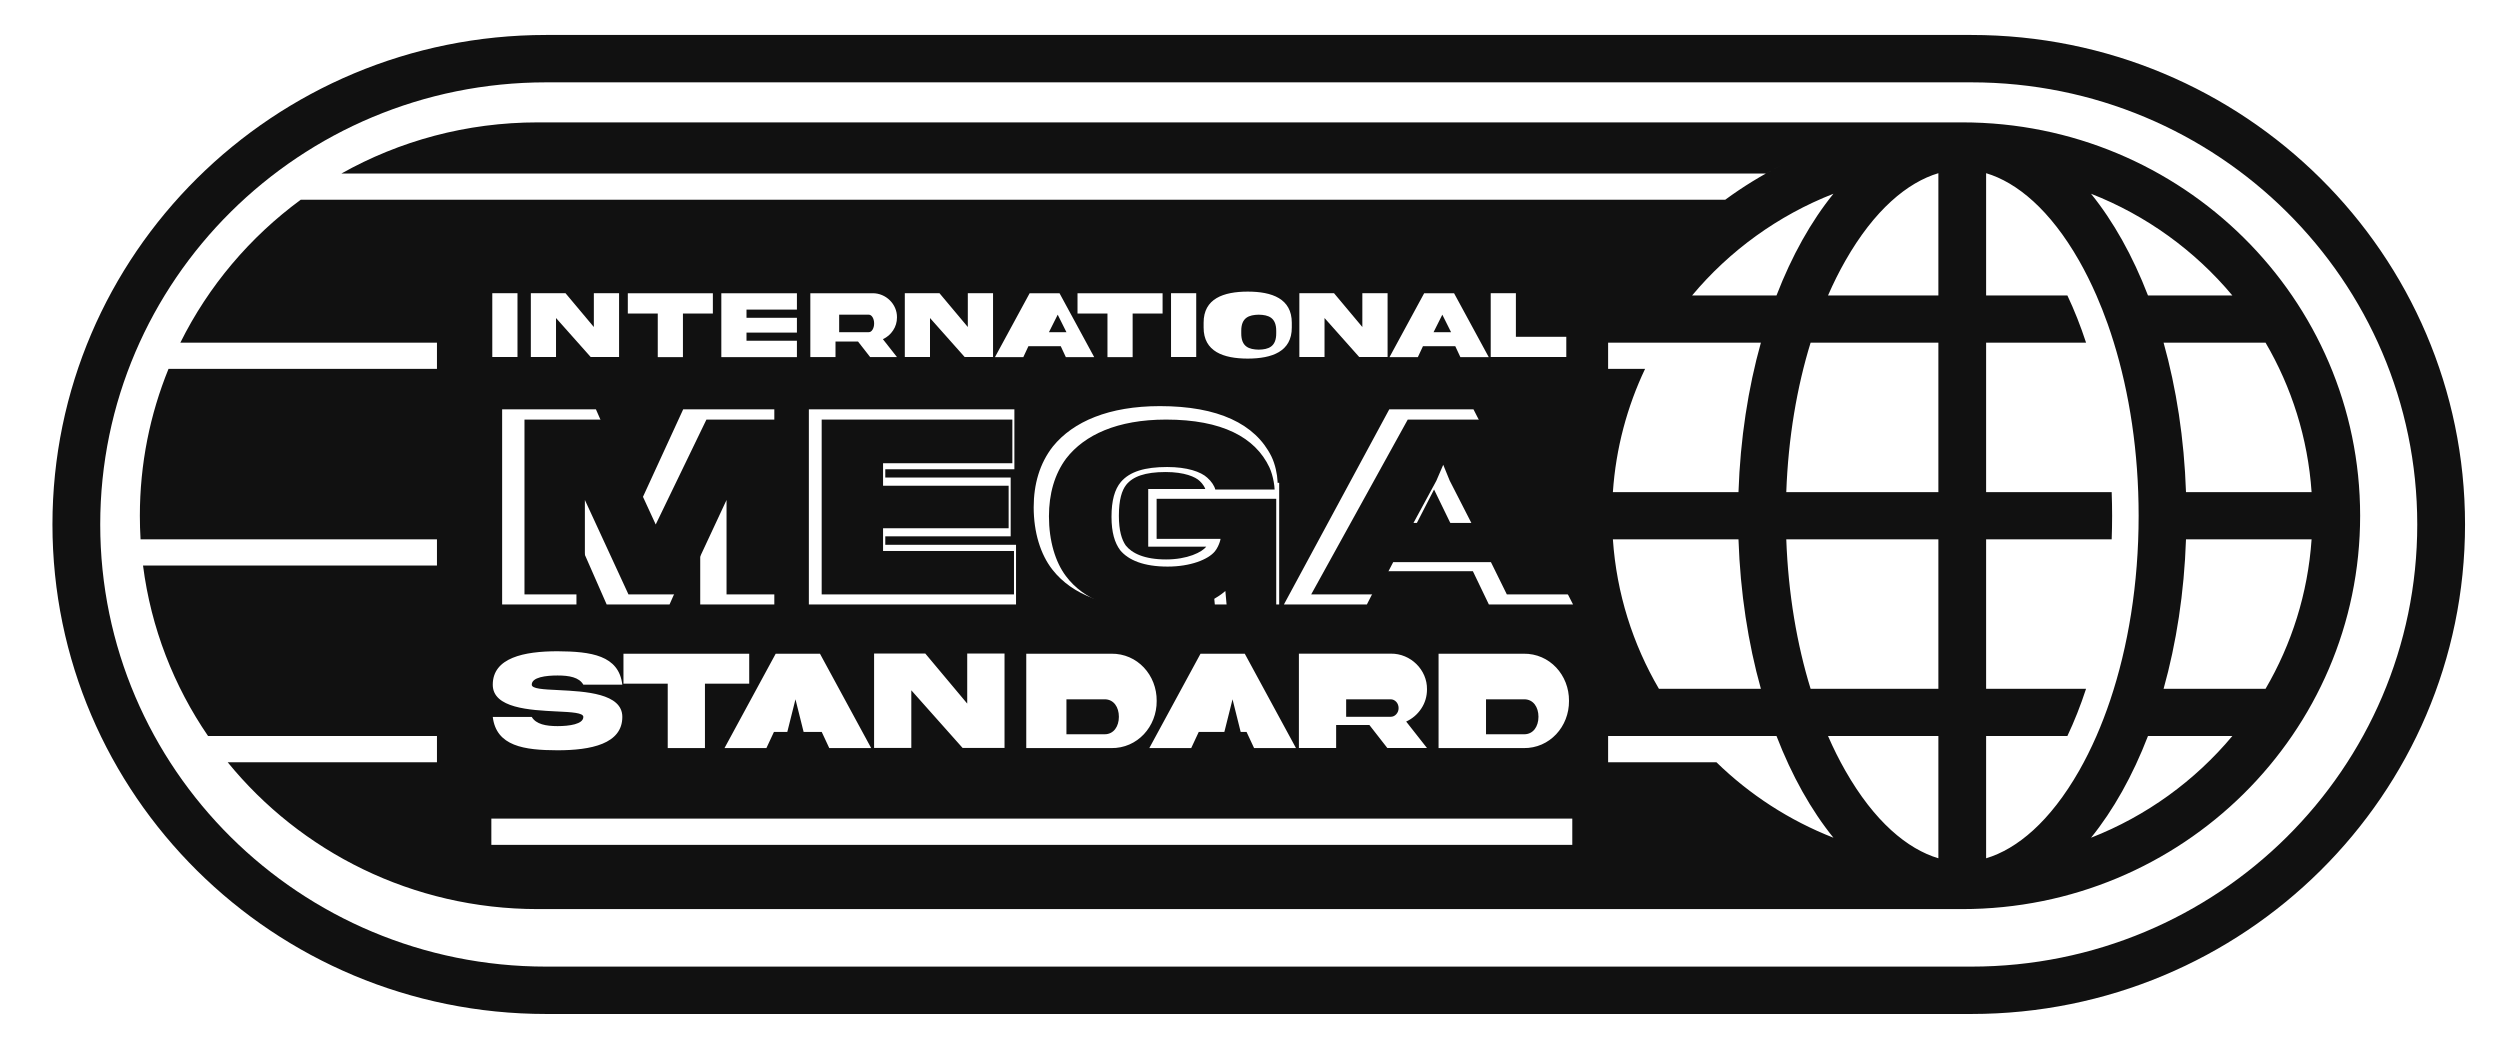
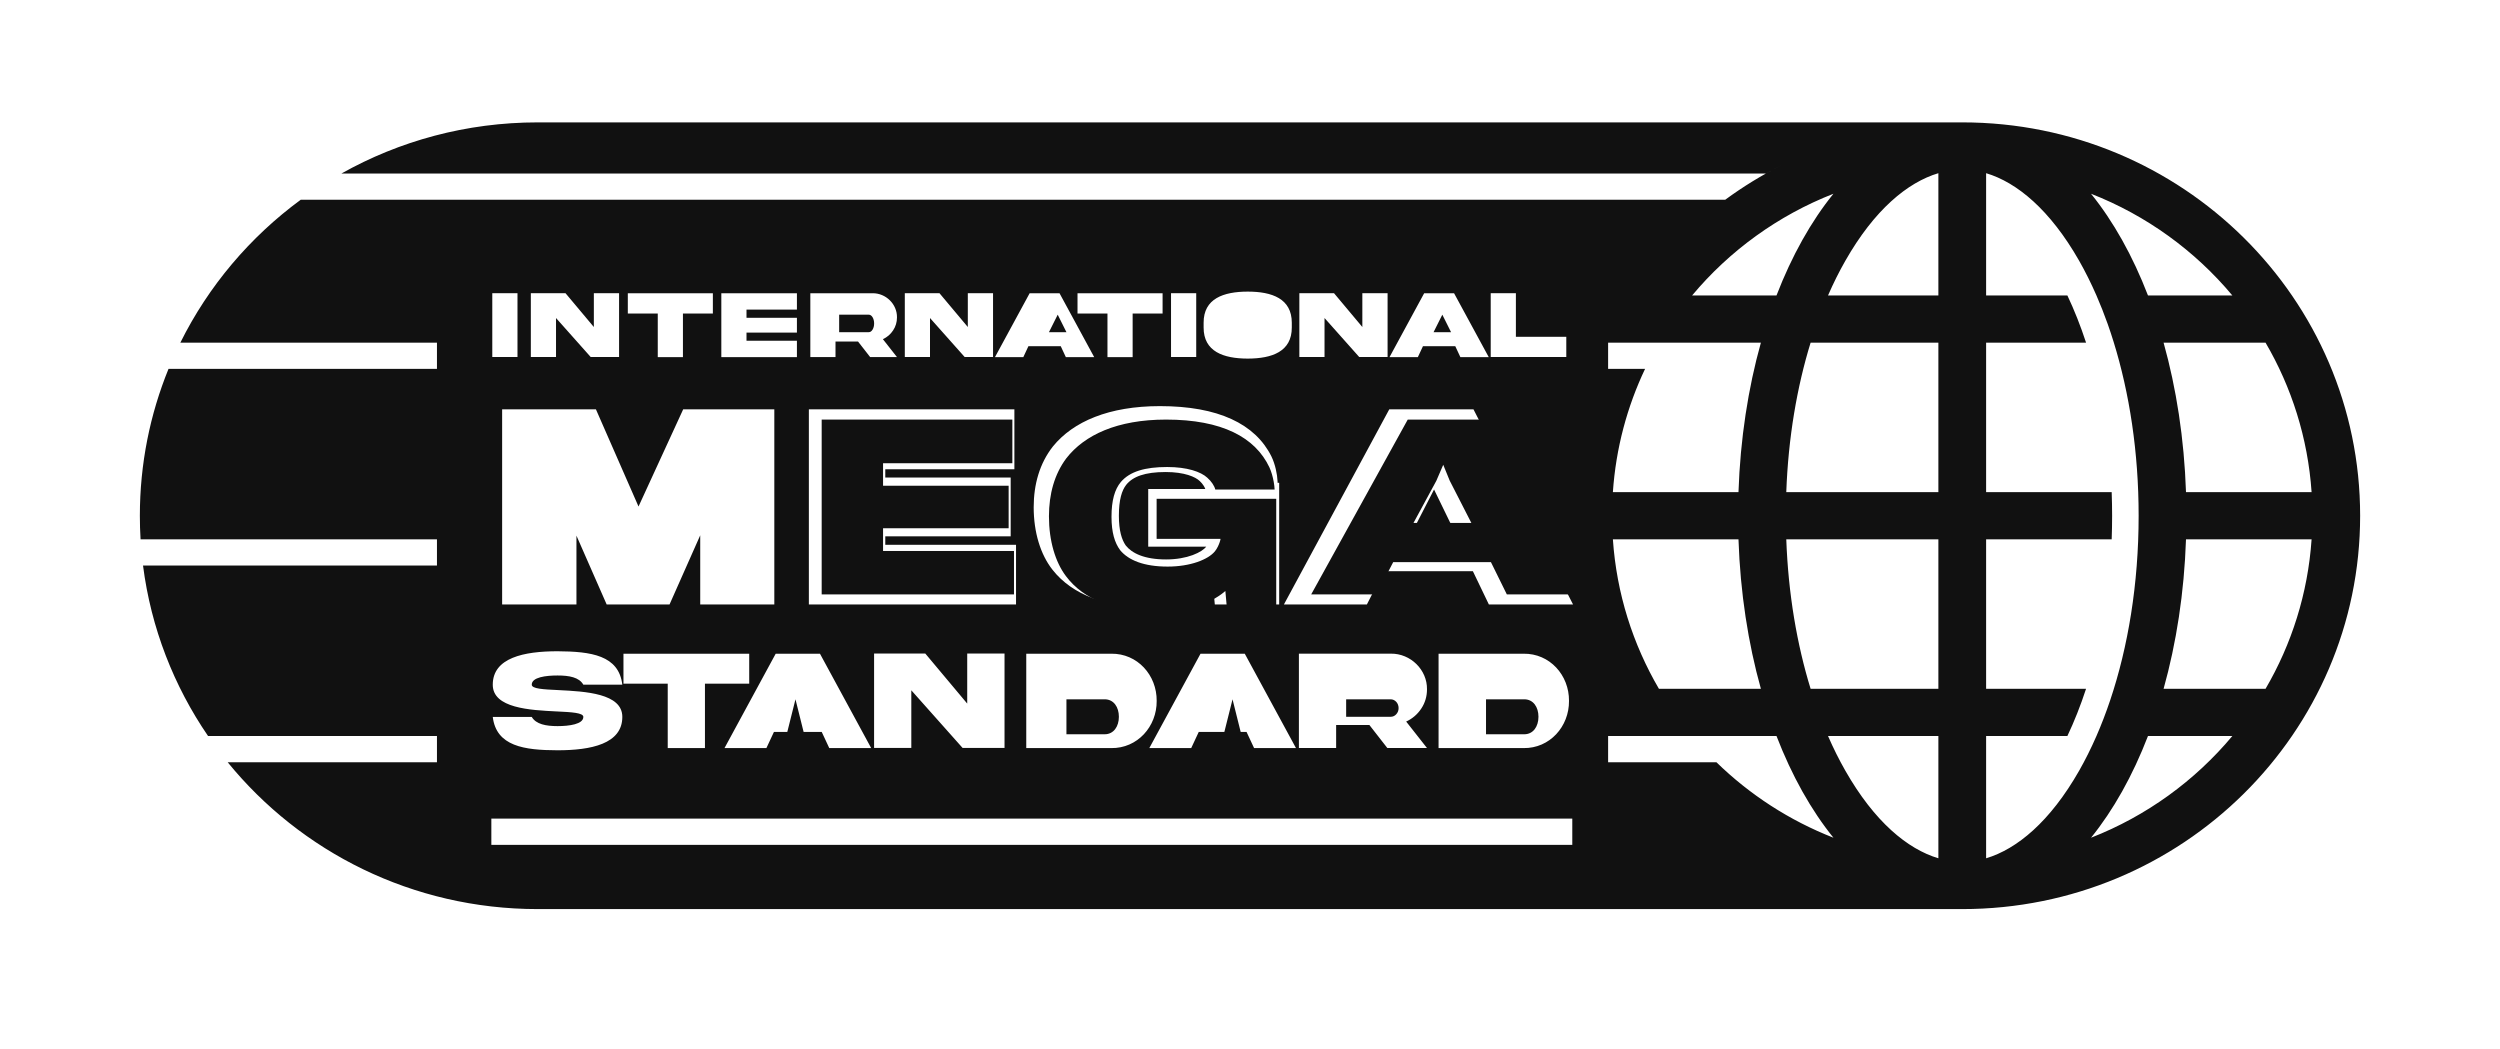
<svg xmlns="http://www.w3.org/2000/svg" width="143" height="60" viewBox="0 0 143 60" fill="none">
-   <path d="M72.001 20C72.545 19.989 73.007 19.846 73 19.057V18.939C73.007 18.154 72.545 18.011 72.001 18C71.455 18.011 70.992 18.154 71 18.939V19.057C70.992 19.846 71.455 19.989 72.001 20Z" fill="#111111" />
  <path d="M50 18.502C50 18.223 49.865 18 49.695 18H48V19H49.695C49.78 19 49.851 18.952 49.91 18.856C49.971 18.755 50 18.638 50 18.502Z" fill="#111111" />
  <path d="M60.501 18L61 19H60L60.501 18Z" fill="#111111" />
  <path d="M82.501 18L83 19H82L82.501 18Z" fill="#111111" />
  <path d="M46 42L45.501 40L45 42H46Z" fill="#111111" />
  <path d="M64 41C64 41.549 63.706 42 63.188 42H61V40H63.188C63.706 40 64 40.447 64 41Z" fill="#111111" />
  <path d="M70.501 40L71 42H70L70.501 40Z" fill="#111111" />
  <path d="M79.543 40C79.797 40 80 40.223 80 40.502C80 40.638 79.956 40.755 79.865 40.856C79.777 40.952 79.67 41 79.543 41H77V40H79.543Z" fill="#111111" />
  <path d="M88 41C88 41.549 87.706 42 87.188 42H85V40H87.188C87.706 40 88 40.447 88 41Z" fill="#111111" />
-   <path d="M37.507 30L34.742 24H30V34H33.455V28.599L35.948 34H39.038L41.558 28.599V34H45V24H40.407L37.507 30Z" fill="#111111" />
  <path d="M58 34V31.516H50.511V30.216H57.694V27.784H50.511V26.497H57.907V24H47V34H58Z" fill="#111111" />
  <path d="M60.97 32.952C61.992 34.322 63.813 35 66.002 35C67.645 35 68.85 34.654 69.689 34.107C69.834 34.012 69.968 33.912 70.091 33.806L70.183 34.837H73V28.53H66.159V30.823H69.816C69.799 30.931 69.744 31.101 69.663 31.264C69.613 31.365 69.553 31.463 69.488 31.541C69.108 32.002 68.099 32.409 66.788 32.409C65.425 32.409 64.547 32.043 64.076 31.474C63.761 31.053 63.578 30.456 63.578 29.561C63.578 28.625 63.761 27.988 64.115 27.567C64.626 26.97 65.491 26.713 66.762 26.713C67.902 26.713 68.689 26.984 69.055 27.323C69.291 27.526 69.475 27.811 69.514 28.001H72.908C72.903 27.876 72.886 27.723 72.857 27.56C72.807 27.282 72.723 26.974 72.607 26.726C71.794 25.017 69.907 24 66.697 24C63.905 24 62.031 24.882 60.996 26.211C60.315 27.12 60 28.259 60 29.534C60 30.945 60.367 32.152 60.97 32.952Z" fill="#111111" />
  <path d="M64 29.5C64 28.581 64.17 28.049 64.419 27.732C64.793 27.265 65.476 27 66.677 27C67.744 27 68.383 27.276 68.626 27.517L68.632 27.523L68.637 27.528C68.721 27.605 68.798 27.701 68.856 27.794C68.913 27.885 68.936 27.949 68.942 27.971H65.678V31.268H69C68.881 31.417 68.626 31.603 68.22 31.752C67.816 31.901 67.298 32 66.702 32C65.445 32 64.739 31.64 64.39 31.197C64.163 30.866 64 30.359 64 29.5Z" fill="#111111" />
  <path d="M82.028 28L81 30H83L82.028 28Z" fill="#111111" />
  <path fill-rule="evenodd" clip-rule="evenodd" d="M85.281 32.153L86.191 34H90L84.78 24H80.523L75 34H78.73L79.692 32.153H85.281ZM80.852 29.911L82.157 27.503L82.553 26.586L82.922 27.49L84.161 29.911H80.852Z" fill="#111111" />
  <path fill-rule="evenodd" clip-rule="evenodd" d="M112.24 52H112.234C112.16 52 112.087 52 112.013 51.999V52H30.76C23.59 52 17.194 48.722 13.023 43.6H24.994V42.1H11.901C9.948 39.248 8.639 35.93 8.181 32.35H24.994V30.85H8.04C8.014 30.403 8 29.953 8 29.5C8 26.53 8.582 23.695 9.639 21.1H24.994V19.6H10.316C11.924 16.36 14.298 13.558 17.203 11.425H98.683C99.699 10.679 100.78 10.015 101.916 9.442C101.609 9.597 101.308 9.758 101.01 9.925H19.53C22.843 8.063 26.676 7 30.76 7H112.013V7.001C112.088 7 112.164 7 112.24 7C124.81 7 135 17.073 135 29.5C135 41.926 124.81 52 112.24 52ZM120.703 40.053C121.722 37.018 122.33 33.413 122.33 29.5C122.33 25.852 121.801 22.472 120.904 19.572C120.795 19.218 120.68 18.871 120.56 18.531C120.359 17.966 120.144 17.422 119.917 16.9C119.609 16.196 119.278 15.533 118.927 14.915C117.267 12.003 115.373 10.434 113.606 9.906V16.9H118.254C118.647 17.73 119.006 18.633 119.323 19.6H113.606V28.15H120.788C120.804 28.595 120.813 29.045 120.813 29.5C120.813 29.955 120.804 30.405 120.788 30.85H113.606V39.4H119.322C119.006 40.367 118.647 41.27 118.254 42.1H113.606V49.094C115.373 48.566 117.267 46.997 118.927 44.085C119.278 43.467 119.61 42.804 119.917 42.1C120.2 41.452 120.463 40.768 120.703 40.053ZM123.757 19.6C124.486 22.206 124.936 25.096 125.039 28.15H132.223C132.011 25.05 131.078 22.146 129.589 19.6H123.757ZM127.69 16.9H122.864C121.989 14.631 120.883 12.658 119.606 11.082C122.779 12.323 125.553 14.342 127.69 16.9ZM110.875 9.906V16.9H104.563C104.87 16.196 105.201 15.533 105.554 14.915C107.213 12.002 109.108 10.434 110.875 9.906ZM104.873 11.082C103.596 12.657 102.492 14.631 101.616 16.9H96.789C98.926 14.342 101.702 12.323 104.873 11.082ZM100.723 19.6H91.984V21.1H94.098C93.07 23.265 92.428 25.643 92.257 28.15H99.441C99.544 25.096 99.994 22.206 100.723 19.6ZM110.875 19.6H103.567C102.787 22.132 102.288 25.029 102.175 28.15H110.875V19.6ZM125.039 30.85C124.936 33.904 124.486 36.794 123.757 39.4H129.589C131.078 36.854 132.011 33.95 132.223 30.85H125.039ZM103.567 39.4C102.787 36.868 102.288 33.971 102.175 30.85H110.875V39.4H103.567ZM100.723 39.4C99.994 36.794 99.544 33.904 99.441 30.85H92.257C92.468 33.95 93.401 36.854 94.891 39.4H100.723ZM122.864 42.1C121.989 44.369 120.883 46.342 119.607 47.918C122.779 46.677 125.553 44.658 127.69 42.1H122.864ZM104.563 42.1H110.875V49.094C109.108 48.566 107.213 46.998 105.554 44.085C105.201 43.467 104.87 42.804 104.563 42.1ZM101.616 42.1L91.984 42.1V43.6H98.179C100.078 45.452 102.35 46.931 104.873 47.918C103.596 46.343 102.492 44.369 101.616 42.1ZM71.371 16.68C69.98 16.683 68.842 17.08 68.847 18.463V18.729C68.842 20.11 69.98 20.509 71.371 20.512C72.759 20.509 73.897 20.11 73.891 18.729V18.463C73.891 17.083 72.761 16.68 71.371 16.68ZM28.159 16.77V20.422H29.6V16.77H28.159ZM33.968 18.705L32.346 16.77H30.364V20.422H31.804V18.191L33.789 20.422H35.411V16.77H33.968V18.705ZM39.064 17.933V20.428H37.624V17.933H35.911V16.776H40.776V17.933H39.064ZM41.26 20.428H45.584V19.49H42.7V19.023H45.584V18.178H42.7V17.71H45.584V16.776H41.26V20.428ZM46.351 20.425V16.773H49.911C50.672 16.765 51.318 17.398 51.307 18.153C51.307 18.428 51.233 18.678 51.084 18.901C50.939 19.121 50.744 19.289 50.502 19.401L51.307 20.425H49.773L49.078 19.534H47.791V20.425H46.351ZM55.359 18.705L53.737 16.77H51.755V20.422H53.196V18.191L55.18 20.422H56.802V16.77H55.359V18.705ZM58.534 20.428H56.912L58.894 16.776H60.606L62.588 20.428H60.966L60.675 19.803H58.825L58.534 20.428ZM64.787 20.428V17.933H66.5V16.776H61.634V17.933H63.347V20.428H64.787ZM66.983 20.422V16.77H68.424V20.422H66.983ZM76.305 16.77L77.926 18.705V16.77H79.37V20.422H77.748L75.763 18.191V20.422H74.323V16.77H76.305ZM79.48 20.428H81.101L81.393 19.803H83.242L83.534 20.428H85.156L83.174 16.776H81.461L79.48 20.428ZM85.269 20.422V16.77H86.709V19.265H89.592V20.422H85.269ZM31.892 38.638C31.229 38.638 30.416 38.734 30.416 39.164C30.416 39.401 31.079 39.433 31.936 39.473L31.946 39.474C33.469 39.55 35.601 39.657 35.597 41.008C35.597 42.55 33.809 42.916 31.892 42.916C29.978 42.912 28.389 42.683 28.186 41.008H30.416C30.66 41.426 31.225 41.534 31.892 41.534C32.554 41.534 33.367 41.426 33.367 41.008C33.367 40.771 32.704 40.735 31.847 40.694L31.837 40.694C30.314 40.618 28.182 40.511 28.186 39.164C28.186 37.621 29.974 37.252 31.892 37.252C33.805 37.264 35.394 37.477 35.597 39.164H33.367C33.123 38.738 32.558 38.638 31.892 38.638ZM40.323 39.104V42.791H38.194V39.104H35.662V37.392H42.855V39.104H40.323ZM41.441 42.791H43.838L44.269 41.867H47.003L47.434 42.791H49.832L46.902 37.392H44.37L41.441 42.791ZM52.928 37.384L55.325 40.245V37.384H57.459V42.783H55.061L52.127 39.485V42.783H49.998V37.384H52.928ZM58.702 37.392V42.791H63.562C65.061 42.812 66.175 41.558 66.162 40.092C66.175 38.618 65.061 37.372 63.562 37.392H58.702ZM68.137 42.791H65.74L68.67 37.392H71.201L74.131 42.791H71.734L71.303 41.867H68.568L68.137 42.791ZM74.297 37.389V42.787H76.427V41.47H78.329L79.356 42.787H81.624L80.433 41.273C80.791 41.108 81.079 40.859 81.295 40.534C81.514 40.205 81.624 39.835 81.624 39.429C81.64 38.312 80.685 37.377 79.56 37.389H74.297ZM82.286 42.791V37.392H87.146C88.645 37.372 89.759 38.618 89.747 40.092C89.759 41.558 88.645 42.812 87.146 42.791H82.286ZM44.291 34.577H40.053V30.619L38.297 34.577H34.702L32.973 30.639V34.577H28.722V23.414H34.087L36.523 28.973L39.078 23.414H44.291V34.577ZM58.117 34.577H46.267V23.414H58.023V26.842H50.638V27.314H57.811V30.677H50.638V31.162H58.117V34.577ZM73.169 34.577H69.487L69.425 33.914C68.502 34.432 67.252 34.735 65.643 34.735C63.354 34.735 61.351 34.058 60.201 32.587C59.517 31.719 59.127 30.45 59.127 29.015C59.127 27.708 59.465 26.506 60.227 25.536L60.23 25.533L60.232 25.53C61.39 24.11 63.435 23.23 66.347 23.23C69.675 23.23 71.796 24.241 72.726 26.108L72.726 26.11L72.727 26.111C72.943 26.554 73.06 27.138 73.075 27.514L73.079 27.616H73.169V34.577ZM79.155 32.673L78.185 34.577H73.439L79.466 23.414H84.283L89.979 34.577H85.164L84.249 32.673H79.155ZM28.105 48.325H89.935V46.825H28.105V48.325Z" fill="#111111" />
-   <path fill-rule="evenodd" clip-rule="evenodd" d="M31.238 2H112.762C128.357 2 141 14.536 141 30C141 45.464 128.357 58 112.762 58H31.238C15.642 58 3 45.464 3 30C3 14.536 15.642 2 31.238 2ZM31.238 4.71C17.152 4.71 5.733 16.032 5.733 30C5.733 43.968 17.152 55.29 31.238 55.29H112.762C126.848 55.29 138.267 43.968 138.267 30C138.267 16.032 126.848 4.71 112.762 4.71H31.238Z" fill="#111111" />
</svg>